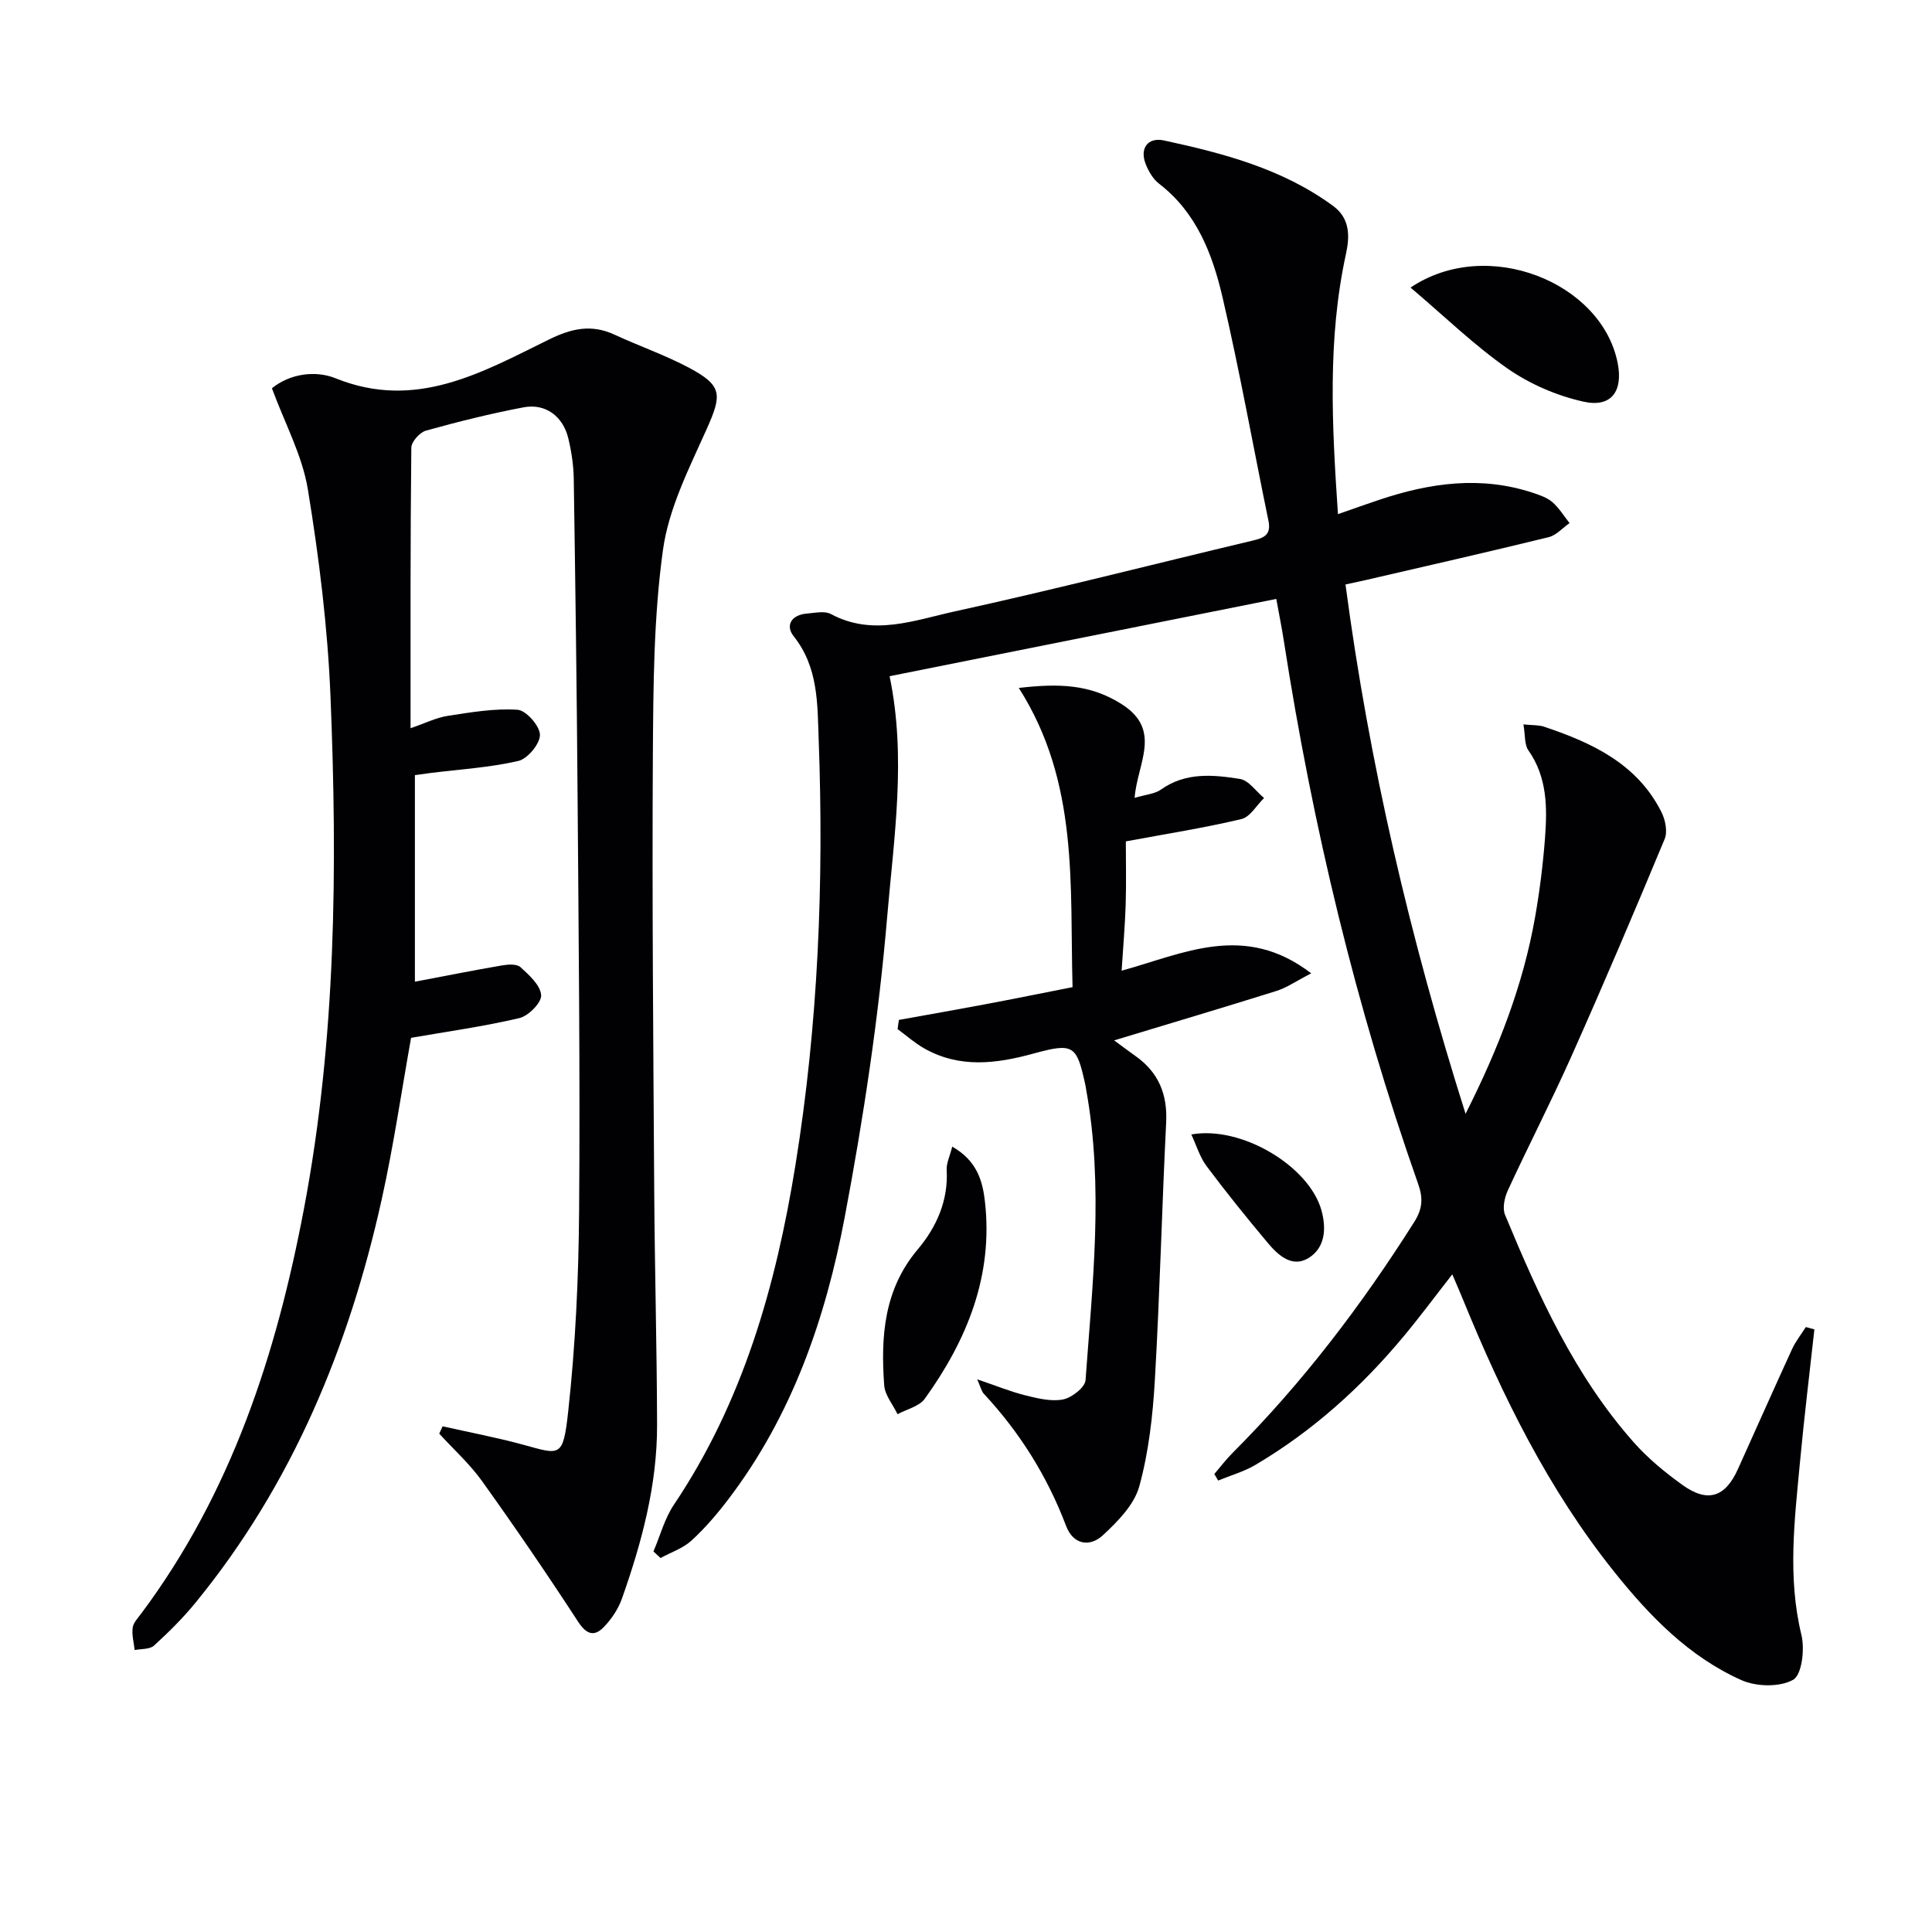
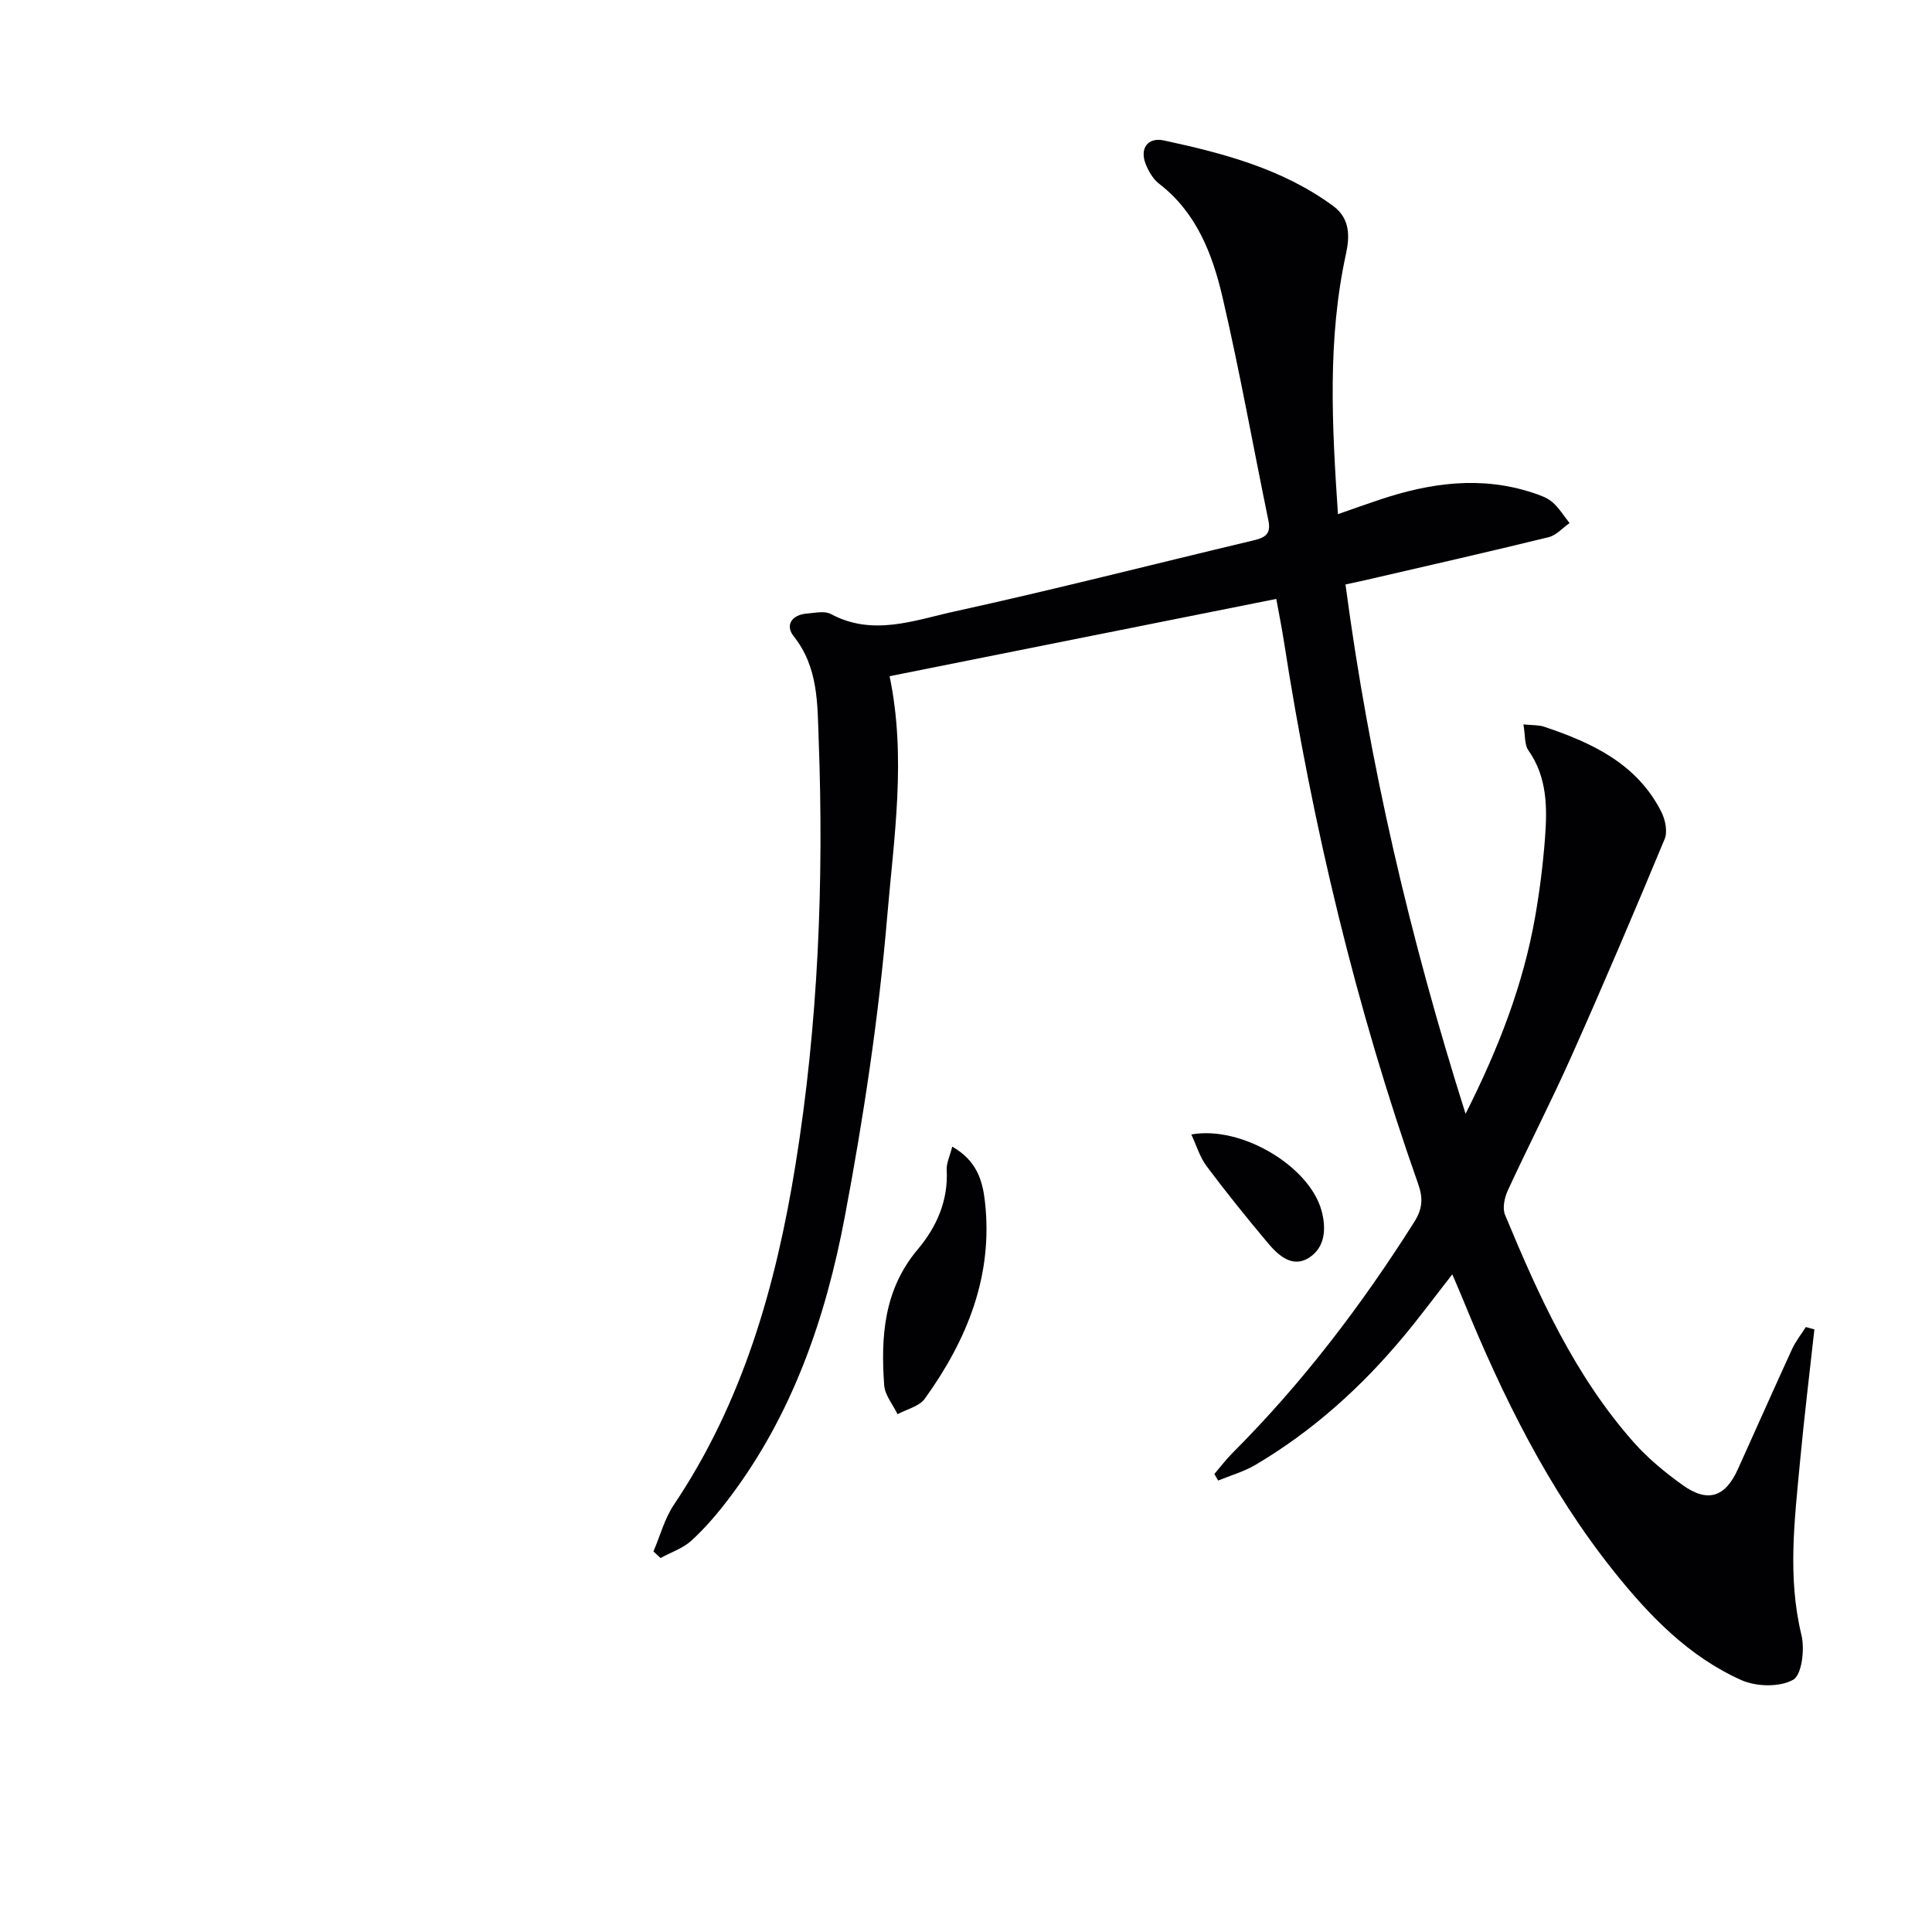
<svg xmlns="http://www.w3.org/2000/svg" enable-background="new 0 0 400 400" viewBox="0 0 400 400">
  <g fill="#010104">
    <path d="m375.65 275.23c-1.01 9.18-2.13 18.35-2.99 27.55-1.11 11.9-2.6 23.77.31 35.73.71 2.94.09 8.26-1.72 9.27-2.77 1.56-7.61 1.45-10.69.08-10.87-4.84-19.03-13.28-26.36-22.44-13.64-17.05-23.16-36.42-31.36-56.5-.62-1.53-1.29-3.04-2.16-5.08-3.52 4.5-6.63 8.7-9.97 12.72-8.79 10.58-18.9 19.7-30.77 26.72-2.38 1.41-5.14 2.18-7.73 3.25-.27-.45-.53-.9-.8-1.35 1.26-1.47 2.43-3.02 3.8-4.39 14.43-14.44 26.7-30.56 37.59-47.79 1.69-2.67 1.88-4.87.83-7.83-12.9-36.6-21.88-74.18-27.83-112.51-.43-2.77-.99-5.52-1.56-8.66-26.77 5.35-53.35 10.66-80.06 16 3.51 16.81.89 33.42-.5 49.84-1.76 20.81-4.9 41.57-8.78 62.11-3.96 20.99-10.9 41.12-24.1 58.45-2.31 3.04-4.83 5.99-7.64 8.56-1.76 1.61-4.24 2.43-6.4 3.61-.49-.45-.98-.9-1.47-1.36 1.39-3.24 2.3-6.8 4.24-9.68 14.33-21.34 21.13-45.39 25.16-70.32 4.71-29.15 5.9-58.57 4.81-88.06-.27-7.36-.04-14.97-5.17-21.41-1.83-2.3-.39-4.47 2.74-4.71 1.65-.13 3.65-.6 4.94.09 8.69 4.68 17.29 1.3 25.64-.53 20.58-4.51 41.01-9.75 61.51-14.62 2.35-.56 4.09-1.07 3.46-4.15-3.18-15.42-5.94-30.95-9.51-46.28-2.08-8.91-5.36-17.52-13.13-23.5-1.25-.96-2.19-2.58-2.78-4.08-1.28-3.24.44-5.6 3.79-4.88 12.37 2.67 24.57 5.88 35.02 13.56 3.55 2.61 3.44 6.33 2.66 9.93-3.85 17.64-2.91 35.37-1.66 53.88 3.17-1.11 5.88-2.08 8.61-2.99 10.44-3.49 20.99-4.99 31.74-1.43 1.41.47 2.94.98 4.03 1.92 1.4 1.21 2.4 2.88 3.57 4.35-1.44 1-2.75 2.53-4.34 2.92-12.57 3.08-25.19 5.94-37.79 8.86-1.27.29-2.55.56-4.26.93 4.92 37.1 13.32 73.11 24.86 109.59 6.88-13.63 11.92-26.72 14.39-40.7.95-5.39 1.63-10.84 2.05-16.29.48-6.33.51-12.65-3.44-18.27-.83-1.19-.63-3.11-1.02-5.36 1.87.19 3.16.1 4.29.48 9.94 3.33 19.23 7.66 24.27 17.64.81 1.61 1.32 4.07.68 5.61-6.24 15.01-12.61 29.97-19.23 44.82-4.2 9.42-8.93 18.59-13.25 27.95-.68 1.48-1.14 3.65-.57 5.03 6.96 16.79 14.45 33.34 26.66 47.12 2.94 3.32 6.48 6.23 10.1 8.83 5.2 3.73 8.83 2.53 11.45-3.28 3.75-8.3 7.44-16.63 11.24-24.91.74-1.6 1.88-3.02 2.83-4.52.59.17 1.18.33 1.77.48z" />
-     <path d="m85 150.77c3.09-1.06 5.34-2.2 7.71-2.56 4.79-.74 9.68-1.58 14.45-1.26 1.77.12 4.61 3.35 4.63 5.19.02 1.86-2.56 4.97-4.49 5.41-5.94 1.37-12.11 1.73-18.18 2.49-.8.1-1.6.22-3.22.44v42.77c5.7-1.08 11.82-2.3 17.97-3.36 1.27-.22 3.1-.36 3.88.34 1.8 1.64 4.13 3.73 4.29 5.8.12 1.52-2.61 4.3-4.49 4.75-7.38 1.74-14.92 2.78-22.44 4.09-1.97 10.96-3.61 22.3-6.08 33.45-6.78 30.57-18.5 58.95-38.5 83.44-2.62 3.21-5.59 6.16-8.65 8.95-.88.8-2.64.64-4 .92-.17-1.55-.61-3.13-.41-4.63.14-1.05 1.1-2.02 1.79-2.96 18.64-24.97 27.97-53.66 33.68-83.83 6.64-35.05 6.93-70.46 5.49-105.89-.58-14.38-2.36-28.78-4.69-42.99-1.15-7.05-4.78-13.69-7.44-20.94 3.72-3.04 9.02-3.75 13.18-2.07 16.62 6.72 30.32-1.22 44.16-8.02 4.75-2.33 8.82-3.22 13.62-1 5.11 2.37 10.49 4.22 15.45 6.87 6.87 3.67 6.78 5.53 3.63 12.6-3.64 8.13-7.89 16.46-9.08 25.09-1.93 13.93-2 28.17-2.09 42.28-.18 30.15.09 60.3.28 90.45.1 16.14.55 32.28.59 48.43.03 12.44-3.16 24.31-7.27 35.94-.75 2.13-2.12 4.19-3.69 5.84-2.04 2.14-3.65 1.63-5.42-1.09-6.41-9.84-13.04-19.54-19.87-29.08-2.55-3.56-5.88-6.55-8.85-9.81.23-.51.47-1.02.7-1.52 5.53 1.25 11.12 2.3 16.59 3.79 7.73 2.1 8.34 2.86 9.4-6.77 1.52-13.85 2.17-27.85 2.27-41.8.22-28.65-.11-57.3-.32-85.95-.16-21.81-.46-43.62-.79-65.42-.04-2.8-.47-5.64-1.12-8.37-1.1-4.6-4.73-7.3-9.25-6.45-6.81 1.29-13.56 2.97-20.24 4.83-1.28.36-3.01 2.3-3.02 3.53-.21 18.96-.16 37.94-.16 58.08z" />
-     <path d="m186.11 211.16c5.95-1.07 11.9-2.11 17.84-3.23 5.85-1.1 11.69-2.29 18.11-3.55-.59-21.16 1.36-42.36-11.13-61.95 8.32-.96 14.72-.77 21.2 3.29 8.62 5.4 3.32 12.28 2.78 19.47 2.25-.68 4.14-.79 5.46-1.72 5.11-3.63 10.79-3.08 16.34-2.2 1.83.29 3.34 2.58 5 3.95-1.55 1.51-2.88 3.93-4.69 4.36-7.56 1.8-15.26 3.01-23.93 4.62 0 3.87.11 8.47-.03 13.06-.14 4.46-.54 8.91-.84 13.71 12.77-3.5 25.41-10.09 39.25.55-3.22 1.66-5.09 2.99-7.18 3.64-10.9 3.42-21.85 6.67-33.62 10.24 1.89 1.39 3.16 2.35 4.45 3.26 4.76 3.38 6.62 7.92 6.32 13.78-.89 17.76-1.31 35.54-2.34 53.29-.43 7.39-1.27 14.9-3.22 21.99-1.05 3.81-4.46 7.29-7.53 10.13-2.72 2.52-6.15 1.98-7.63-1.93-3.89-10.26-9.57-19.34-17.03-27.36-.5-.54-.66-1.39-1.37-2.99 3.85 1.31 6.85 2.54 9.96 3.32 2.55.63 5.35 1.33 7.81.85 1.81-.36 4.55-2.49 4.66-3.99 1.45-20.04 3.77-40.1.13-60.15-.06-.33-.09-.66-.17-.98-1.79-8.2-2.4-8.78-10.7-6.5-7.77 2.13-15.33 3.09-22.68-1.07-1.95-1.11-3.67-2.64-5.49-3.98.07-.63.17-1.27.27-1.91z" />
-     <path d="m292.04 59.54c15.86-10.68 39.64-1.1 42.89 15.67 1.13 5.8-1.33 9.23-7.08 7.95-5.49-1.22-11.07-3.62-15.69-6.83-6.93-4.83-13.07-10.82-20.12-16.79z" />
    <path d="m197.15 237.4c5.12 2.91 6.29 7.11 6.77 11.36 1.74 15.35-3.7 28.67-12.45 40.83-1.15 1.6-3.73 2.16-5.64 3.21-.96-2-2.63-3.95-2.77-6.01-.72-10.06-.08-19.77 6.95-28.12 3.87-4.59 6.35-10.09 5.99-16.48-.07-1.37.64-2.78 1.15-4.79z" />
    <path d="m246.65 234.88c10.4-1.88 24.43 6.59 26.95 15.73 1.04 3.79.75 7.7-2.63 9.82-3.41 2.14-6.32-.51-8.49-3.1-4.35-5.19-8.61-10.46-12.66-15.88-1.4-1.86-2.09-4.26-3.17-6.57z" />
  </g>
</svg>